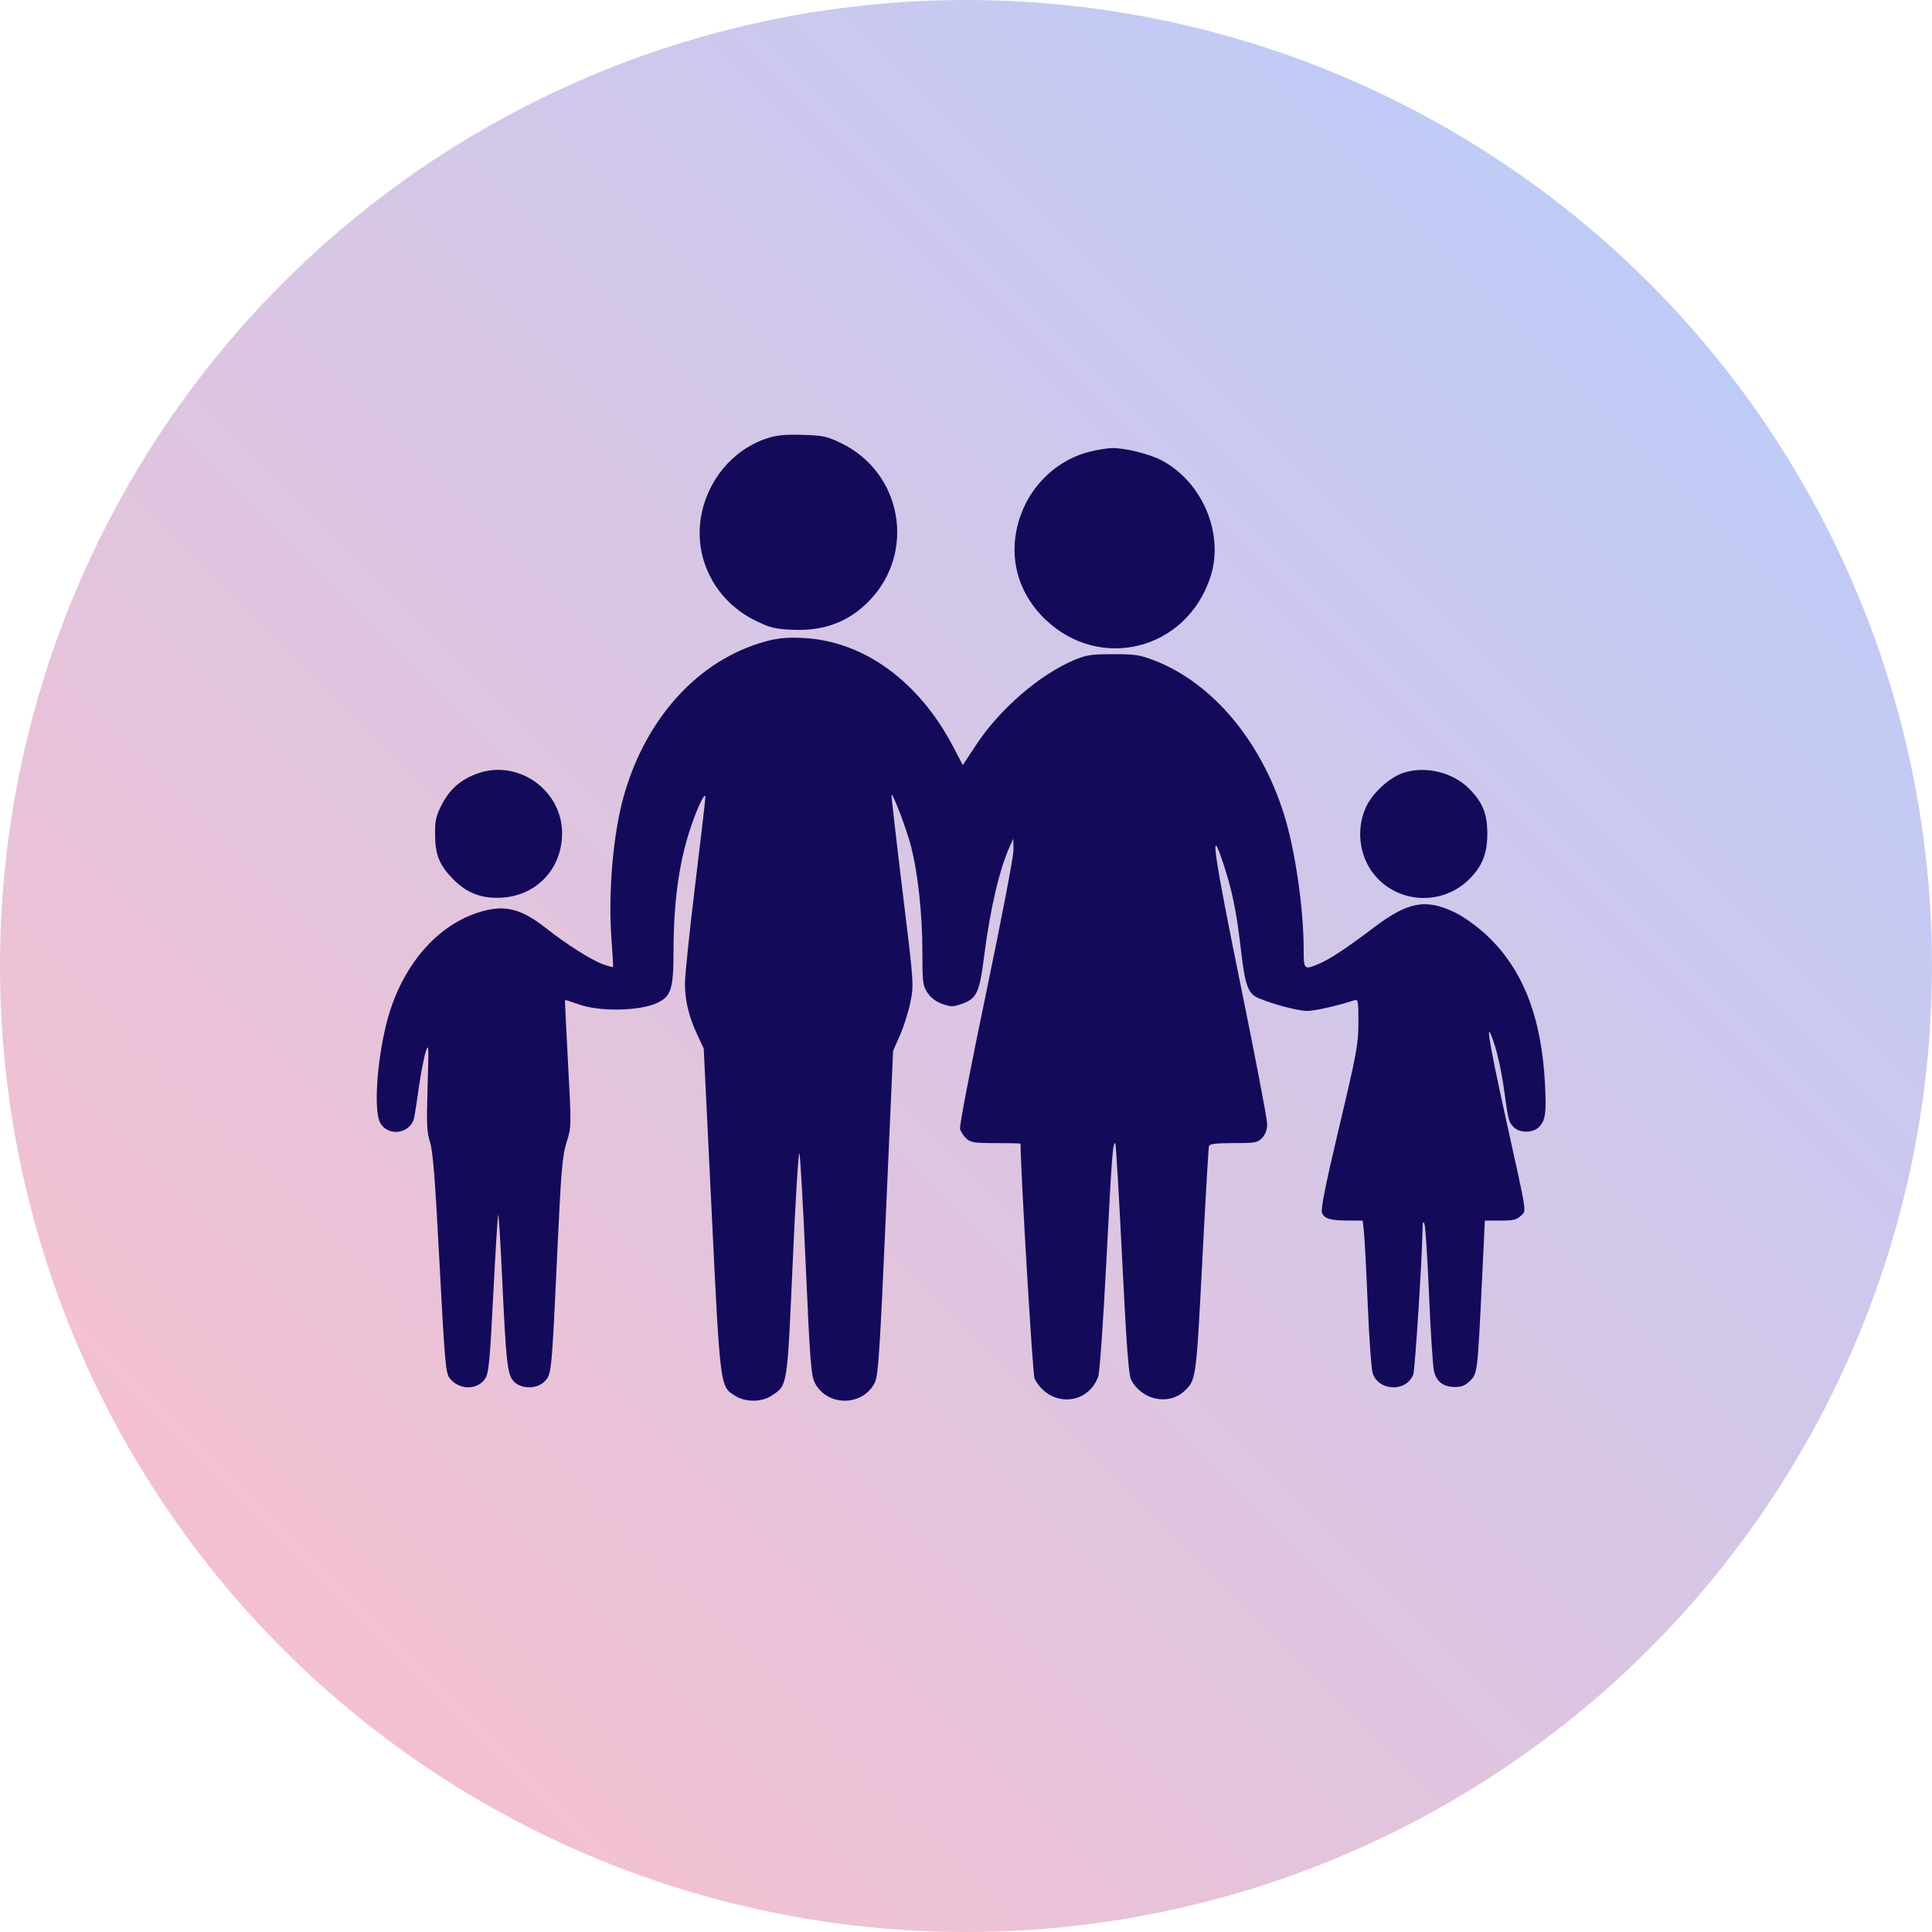
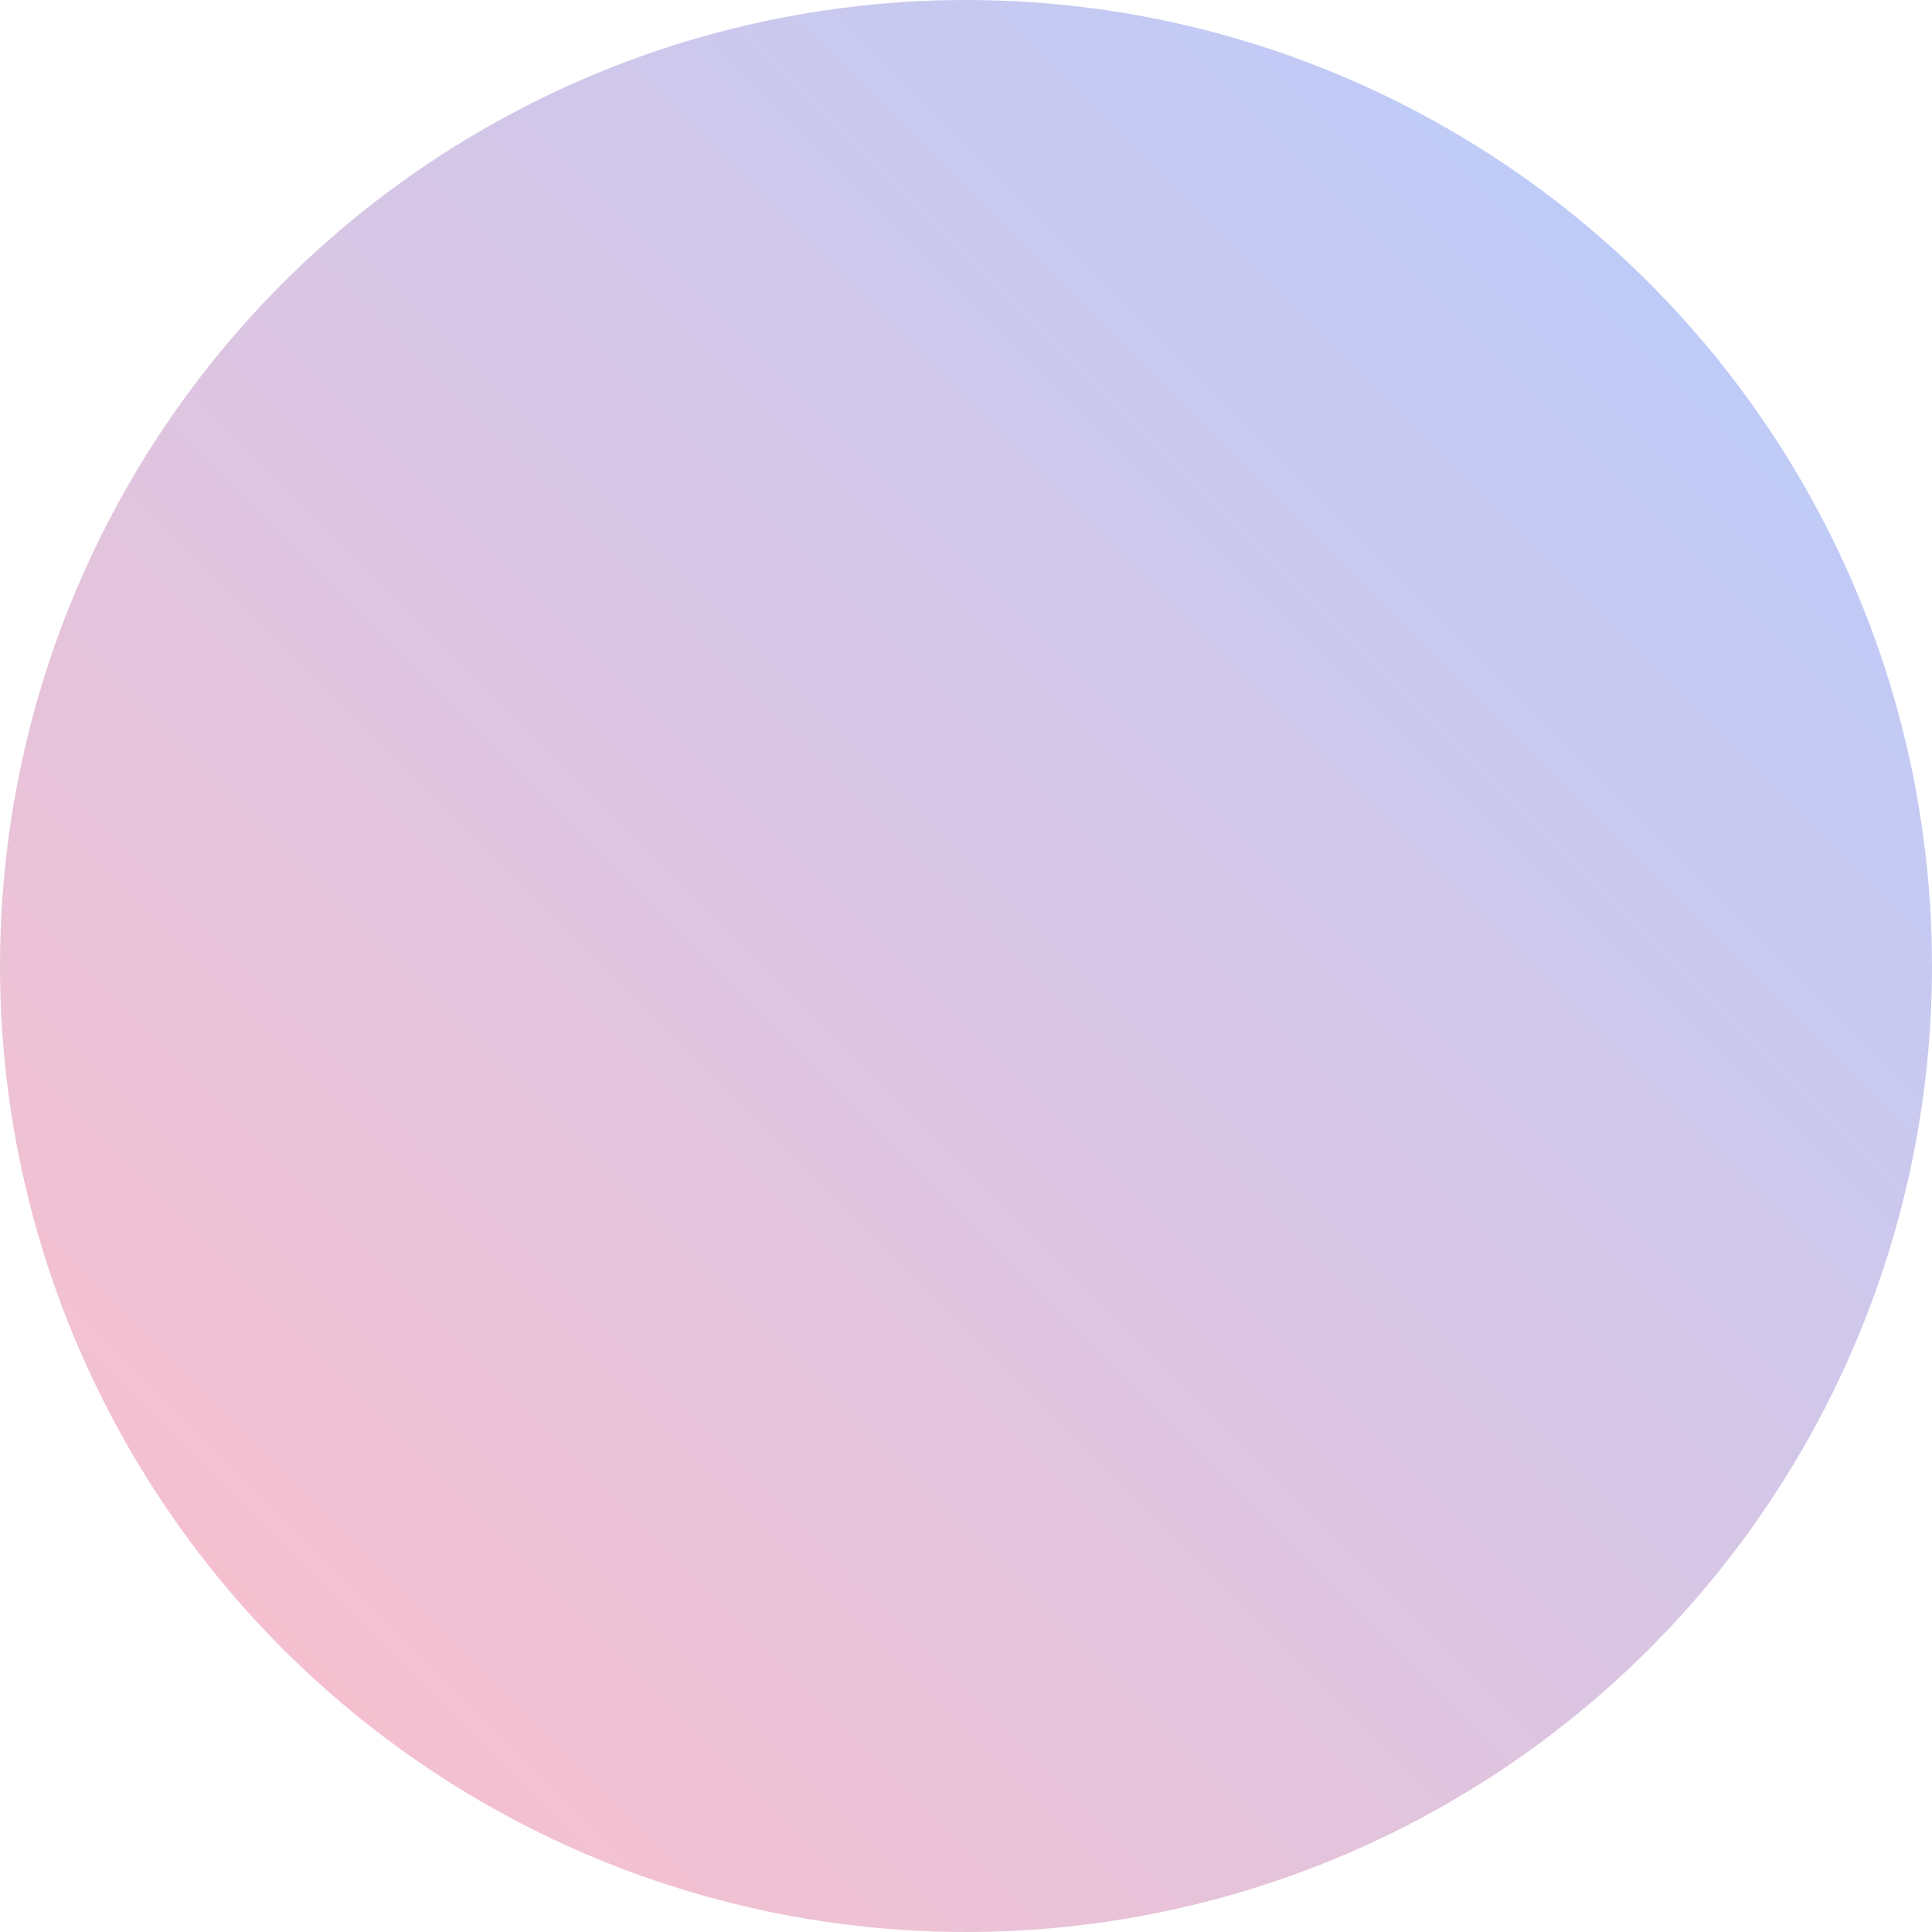
<svg xmlns="http://www.w3.org/2000/svg" width="200" height="200" viewBox="0 0 200 200" fill="none">
  <circle cx="100" cy="100" r="100" fill="url(#paint0_linear_201_12)" />
-   <path fill-rule="evenodd" clip-rule="evenodd" d="M79.391 45.38C75.824 46.554 73.146 49.792 72.545 53.656C71.872 57.988 74.129 62.234 78.162 64.224C79.738 65.002 80.184 65.112 82.099 65.194C85.306 65.332 87.844 64.376 89.938 62.241C94.866 57.215 93.403 48.92 87.048 45.859C85.613 45.167 85.185 45.077 83.076 45.015C81.269 44.961 80.401 45.047 79.391 45.38ZM112.869 46.74C109.635 47.521 106.903 49.988 105.707 53.209C104.234 57.174 105.172 61.229 108.239 64.149C113.904 69.544 122.772 67.286 125.277 59.812C126.762 55.38 124.561 49.996 120.323 47.693C119.061 47.007 116.474 46.359 115.102 46.385C114.647 46.393 113.642 46.553 112.869 46.74ZM79.264 66.398C72.354 68.272 66.834 74.303 64.557 82.465C63.449 86.437 62.941 92.485 63.307 97.331C63.42 98.824 63.49 100.072 63.463 100.106C63.436 100.14 62.971 100.012 62.428 99.821C61.262 99.41 58.602 97.729 56.57 96.121C53.857 93.972 52.114 93.585 49.348 94.515C44.916 96.006 41.374 100.369 39.976 106.062C39.002 110.026 38.694 114.942 39.341 116.192C40.138 117.729 42.514 117.389 42.881 115.684C42.944 115.389 43.161 113.979 43.363 112.551C43.565 111.124 43.882 109.478 44.068 108.894C44.378 107.922 44.395 108.223 44.266 112.443C44.146 116.363 44.183 117.23 44.515 118.229C44.814 119.127 45.046 122.074 45.497 130.726C46.02 140.737 46.138 142.115 46.519 142.628C47.473 143.912 49.416 143.952 50.234 142.704C50.594 142.156 50.715 140.882 51.066 133.956C51.293 129.498 51.521 125.806 51.575 125.753C51.628 125.7 51.809 128.601 51.977 132.2C52.398 141.203 52.52 142.294 53.19 143.005C53.945 143.808 55.564 143.816 56.359 143.021C57.096 142.286 57.105 142.205 57.666 130.131C58.084 121.144 58.207 119.666 58.65 118.257C59.154 116.655 59.154 116.619 58.805 110.116C58.611 106.524 58.47 103.559 58.491 103.528C58.511 103.498 59.159 103.7 59.93 103.978C62.114 104.766 66.382 104.661 68.137 103.776C69.478 103.1 69.72 102.298 69.723 98.511C69.727 93.287 70.305 89.163 71.542 85.532C72.233 83.506 73.005 81.923 73.02 82.503C73.026 82.718 72.552 86.806 71.967 91.588C71.382 96.369 70.905 100.971 70.906 101.815C70.91 103.61 71.307 105.245 72.204 107.162L72.849 108.54L73.663 125.291C74.563 143.818 74.526 143.532 76.147 144.518C77.23 145.178 78.872 145.155 79.897 144.466C81.538 143.361 81.486 143.698 82.065 130.589C82.354 124.038 82.666 119.016 82.76 119.402C82.854 119.787 83.15 125.086 83.418 131.177C83.831 140.569 83.968 142.379 84.318 143.09C85.566 145.629 89.326 145.639 90.571 143.107C90.917 142.403 91.083 139.857 91.715 125.53L92.454 108.776L93.159 107.187C93.546 106.314 94.032 104.774 94.238 103.766C94.613 101.934 94.612 101.923 93.417 92.14C92.76 86.754 92.252 82.315 92.29 82.276C92.439 82.12 93.823 85.764 94.289 87.538C95.017 90.316 95.485 94.612 95.485 98.528C95.485 101.732 95.524 102.039 96.024 102.783C96.371 103.298 96.92 103.708 97.561 103.931C98.437 104.236 98.676 104.236 99.54 103.931C101.118 103.375 101.394 102.787 101.883 98.947C102.509 94.029 103.493 89.855 104.571 87.538L104.901 86.83L104.92 87.981C104.93 88.614 103.659 95.251 102.095 102.729C100.531 110.208 99.309 116.563 99.38 116.851C99.451 117.14 99.74 117.591 100.023 117.854C100.474 118.274 100.852 118.333 103.093 118.333C104.498 118.333 105.648 118.359 105.648 118.392C105.649 121.219 106.904 142.341 107.093 142.708C108.62 145.675 112.533 145.564 113.686 142.52C113.836 142.123 114.212 136.781 114.541 130.367C115.102 119.441 115.204 118.119 115.464 118.379C115.526 118.441 115.841 123.822 116.164 130.336C116.602 139.152 116.837 142.343 117.086 142.821C118.192 144.943 120.963 145.534 122.608 144C123.819 142.871 123.829 142.8 124.459 130.542C124.787 124.151 125.1 118.79 125.153 118.628C125.223 118.417 125.95 118.333 127.699 118.333C129.952 118.333 130.188 118.289 130.661 117.787C131.005 117.421 131.175 116.94 131.175 116.332C131.175 115.832 129.947 109.414 128.447 102.071C125.661 88.433 125.157 84.942 126.607 89.308C127.555 92.163 127.996 94.316 128.471 98.406C128.895 102.056 129.195 102.866 130.299 103.332C131.847 103.985 134.395 104.653 135.327 104.65C136.124 104.647 138.328 104.148 140.215 103.544C140.591 103.423 140.628 103.633 140.623 105.857C140.618 108.092 140.446 109.026 138.634 116.66C137.232 122.571 136.71 125.168 136.85 125.536C137.09 126.168 137.699 126.348 139.607 126.352L141.068 126.356L141.198 127.595C141.27 128.276 141.446 131.647 141.59 135.087C141.734 138.526 141.958 141.689 142.089 142.115C142.672 144.025 145.594 144.142 146.302 142.283C146.483 141.806 147.215 130.34 147.262 127.232C147.273 126.498 147.325 126.362 147.462 126.71C147.564 126.969 147.778 130.314 147.938 134.143C148.099 137.971 148.331 141.498 148.454 141.98C148.731 143.062 149.436 143.582 150.627 143.582C151.307 143.582 151.703 143.416 152.191 142.929C152.949 142.172 152.96 142.08 153.427 132.314L153.712 126.356H155.325C156.646 126.356 157.027 126.266 157.432 125.862C158.027 125.268 158.155 126.093 155.858 115.688C154.048 107.493 153.663 104.94 154.726 108.179C155.045 109.148 155.465 111.113 155.662 112.544C156.14 116.033 156.17 116.15 156.707 116.687C157.325 117.304 158.677 117.304 159.295 116.687C159.986 115.997 160.094 115.248 159.937 112.222C159.571 105.163 157.591 100.189 153.75 96.678C152.861 95.864 151.485 94.882 150.694 94.495C147.602 92.984 145.779 93.322 142.14 96.078C139.362 98.183 137.634 99.317 136.465 99.805C135.007 100.414 134.956 100.365 134.956 98.334C134.956 94.035 134.069 87.947 132.908 84.267C130.504 76.653 125.517 70.723 119.56 68.396C118.015 67.793 117.529 67.717 115.221 67.72C112.932 67.722 112.443 67.799 111.137 68.355C107.571 69.873 103.474 73.43 101.043 77.117L99.668 79.203L98.699 77.347C95.123 70.496 89.373 66.332 83.088 66.04C81.465 65.965 80.542 66.051 79.264 66.398ZM49.444 80.066C47.709 80.684 46.564 81.681 45.732 83.3C45.121 84.488 45.025 84.926 45.039 86.463C45.058 88.523 45.503 89.593 46.949 91.051C48.263 92.375 49.662 92.954 51.522 92.942C55.289 92.918 58.097 90.17 58.188 86.419C58.298 81.888 53.702 78.549 49.444 80.066ZM145.323 79.989C143.822 80.47 142.003 82.153 141.352 83.665C140.298 86.109 140.802 89.057 142.591 90.922C145.169 93.609 149.478 93.641 152.116 90.994C153.461 89.645 153.978 88.316 153.966 86.24C153.953 84.204 153.467 83.027 152.053 81.615C150.382 79.947 147.573 79.268 145.323 79.989Z" fill="#140A5A" />
  <defs>
    <linearGradient id="paint0_linear_201_12" x1="0.2" y1="200.112" x2="200.2" y2="0.159" gradientUnits="userSpaceOnUse">
      <stop stop-color="#FFBEC8" />
      <stop offset="1" stop-color="#B4CDFF" />
    </linearGradient>
  </defs>
</svg>